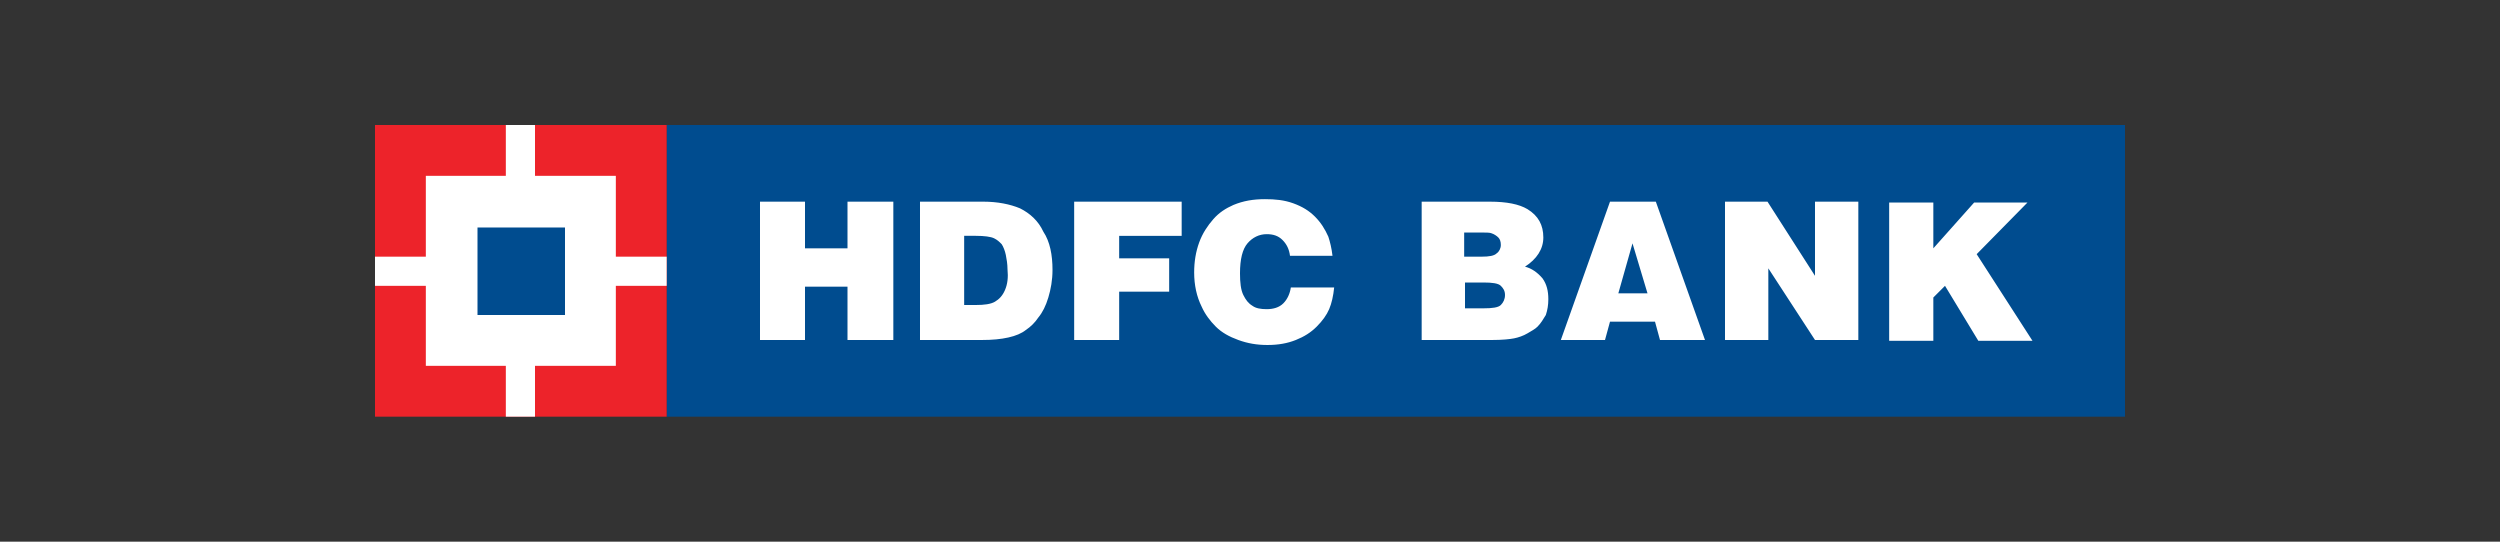
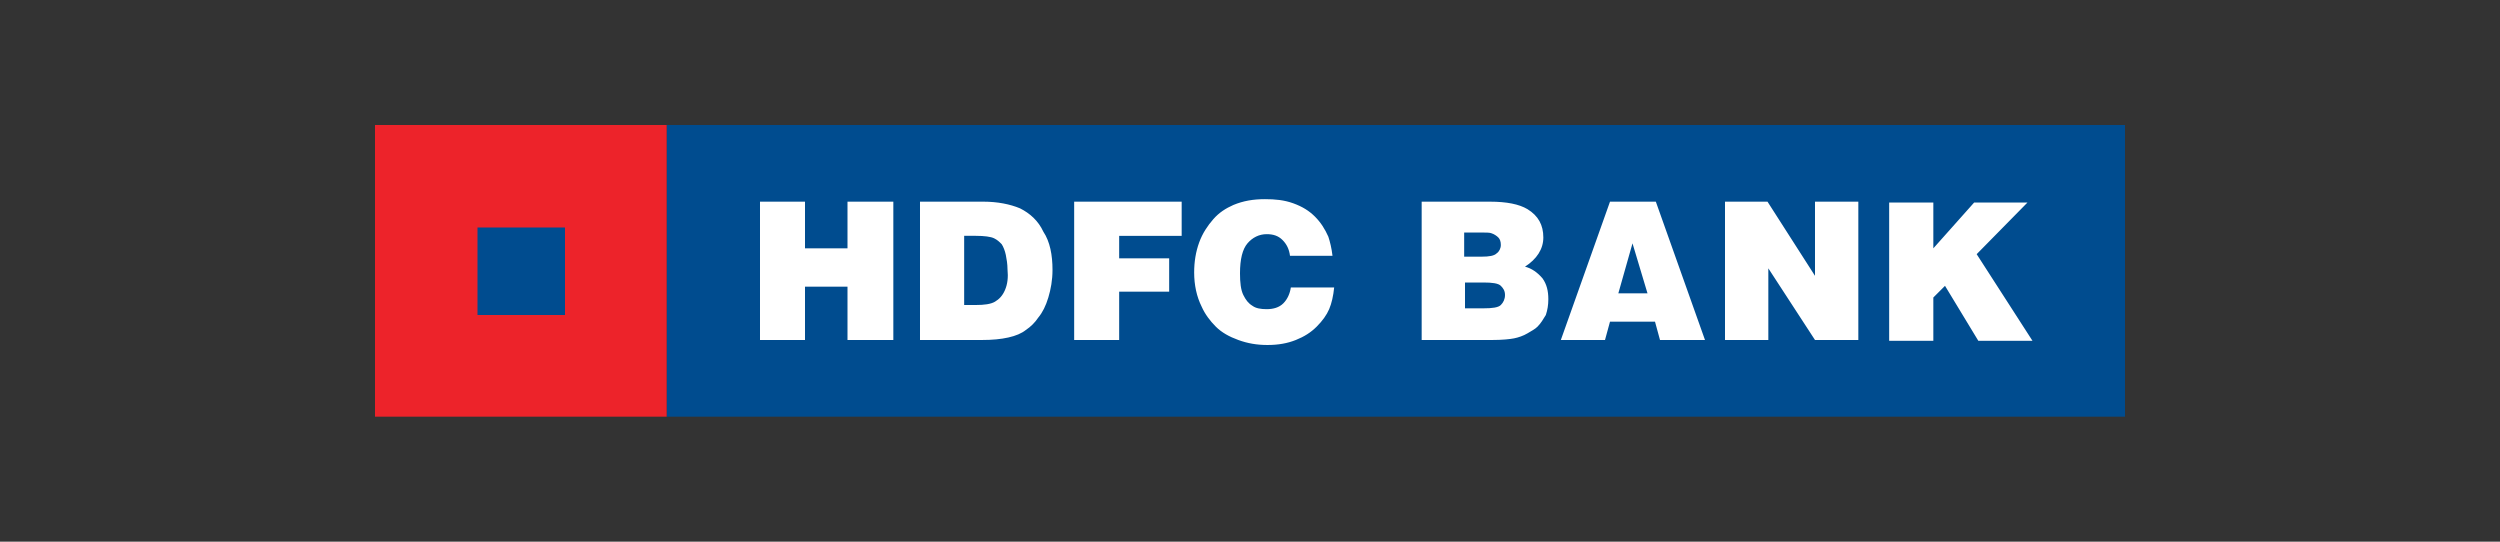
<svg xmlns="http://www.w3.org/2000/svg" version="1.1" id="Layer_1" x="0px" y="0px" viewBox="0 0 300 65" style="enable-background:new 0 0 300 65;" xml:space="preserve">
  <rect x="0" y="0" width="300" height="65" fill="#333333" stroke="none" />
  <style type="text/css">
	.st0{fill:#004C8F;}
	.st1{fill:#FFFFFF;}
	.st2{fill:#ED232A;}
</style>
  <path id="path1558" class="st0" d="M80,15h175v35H80V15z" />
  <path class="st1" d="M128.9,40.8h5.4v-5.8h6v-4h-6v-2.7h7.5v-4.1h-12.9V40.8z M122.4,25c-1.2-0.5-2.7-0.8-4.4-0.8h-7.6v16.6h7.4l0,0  c1.3,0,2.3-0.1,3.2-0.3c0.9-0.2,1.6-0.5,2.1-0.9c0.6-0.4,1.1-0.9,1.5-1.5c0.5-0.6,0.9-1.4,1.2-2.4c0.3-1,0.5-2.1,0.5-3.3  c0-1.8-0.3-3.4-1.1-4.6C124.6,26.5,123.6,25.6,122.4,25z M120.6,34.8c-0.3,0.7-0.7,1.1-1.2,1.4c-0.5,0.3-1.3,0.4-2.3,0.4l-1.4,0  v-8.3h1.4c1,0,1.8,0.1,2.2,0.3c0.4,0.2,0.6,0.4,0.9,0.7c0.2,0.3,0.4,0.8,0.5,1.3c0.1,0.5,0.2,1.1,0.2,1.7  C121,33.3,120.9,34.1,120.6,34.8z M101.7,29.8h-5.1v-5.6h-5.4v16.6h5.4v-6.4h5.1v6.4h5.5V24.2h-5.5V29.8z M154,36.4  c-0.5,0.5-1.2,0.7-2,0.7c-0.7,0-1.3-0.1-1.7-0.4c-0.5-0.3-0.8-0.7-1.1-1.3c-0.3-0.6-0.4-1.5-0.4-2.6c0-1.7,0.3-2.9,0.9-3.6  c0.6-0.7,1.4-1.1,2.3-1.1c0.8,0,1.4,0.2,1.9,0.7c0.5,0.5,0.8,1.1,0.9,1.9h5.1v0c-0.1-0.9-0.3-1.7-0.5-2.3c-0.4-0.9-0.9-1.7-1.6-2.4  c-0.7-0.7-1.5-1.2-2.6-1.6c-1.1-0.4-2.2-0.5-3.4-0.5c-1.4,0-2.6,0.2-3.8,0.7c-0.9,0.4-1.7,0.9-2.4,1.7c-0.7,0.8-1.3,1.7-1.7,2.8  c-0.4,1.1-0.6,2.3-0.6,3.6c0,1.5,0.3,2.9,0.9,4.1c0.4,0.9,1,1.7,1.7,2.4c0.7,0.7,1.6,1.2,2.7,1.6c1.1,0.4,2.2,0.6,3.5,0.6  c1.3,0,2.4-0.2,3.4-0.6c1-0.4,1.8-0.9,2.5-1.6c0.7-0.7,1.2-1.4,1.5-2.1c0.3-0.7,0.5-1.6,0.6-2.6h-5.2  C154.8,35.2,154.5,35.9,154,36.4z M237.2,30.5l6.1-6.2h-6.4l-4.9,5.5v-5.5h-5.3v16.6h5.3v-5.2l1.4-1.4l4,6.6h6.5L237.2,30.5z   M183,32c1.4-0.9,2.2-2.1,2.2-3.5c0-1.5-0.6-2.6-1.9-3.4c-1-0.6-2.5-0.9-4.5-0.9h-8.2v16.6h8.4c1.3,0,2.2-0.1,2.7-0.2  c0.5-0.1,1.1-0.3,1.6-0.6c0.5-0.3,0.9-0.5,1.2-0.8c0.4-0.4,0.7-0.9,1-1.4c0.2-0.6,0.3-1.2,0.3-1.9c0-1-0.2-1.8-0.7-2.5  C184.5,32.7,183.8,32.2,183,32z M175.8,27.9h1.7c0.8,0,1.3,0,1.5,0.1c0.3,0.1,0.6,0.3,0.8,0.5c0.2,0.2,0.3,0.5,0.3,0.9  c0,0.4-0.2,0.8-0.5,1c-0.3,0.3-0.9,0.4-1.8,0.4h-2.1V27.9z M180.1,36.6c-0.3,0.3-1,0.4-2.1,0.4h-2.2v-3.1h2.2c1.1,0,1.8,0.1,2.1,0.4  c0.3,0.3,0.5,0.6,0.5,1.1C180.6,35.9,180.4,36.3,180.1,36.6z M217.8,33.1l-5.7-8.9H207v16.6h5.2v-8.6l5.6,8.6h5.2V24.2h-5.2V33.1z   M193.2,24.2l-5.9,16.6h5.3l0.6-2.2h5.4l0.6,2.2h5.4l-5.9-16.6H193.2z M194.2,35.2l1.7-6l1.8,6H194.2z" />
  <path id="path1576" class="st2" d="M45,15h35v35H45V15z" />
-   <polygon class="st1" points="73.9,30.8 73.9,21.1 64.2,21.1 64.2,15 60.7,15 60.7,21.1 51.1,21.1 51.1,30.8 45,30.8 45,34.3   51.1,34.3 51.1,43.9 60.7,43.9 60.7,50 64.2,50 64.2,43.9 73.9,43.9 73.9,34.3 80,34.3 80,30.8 " />
  <path id="path1584" class="st0" d="M57.3,27.3h10.5v10.5H57.3V27.3z" />
</svg>